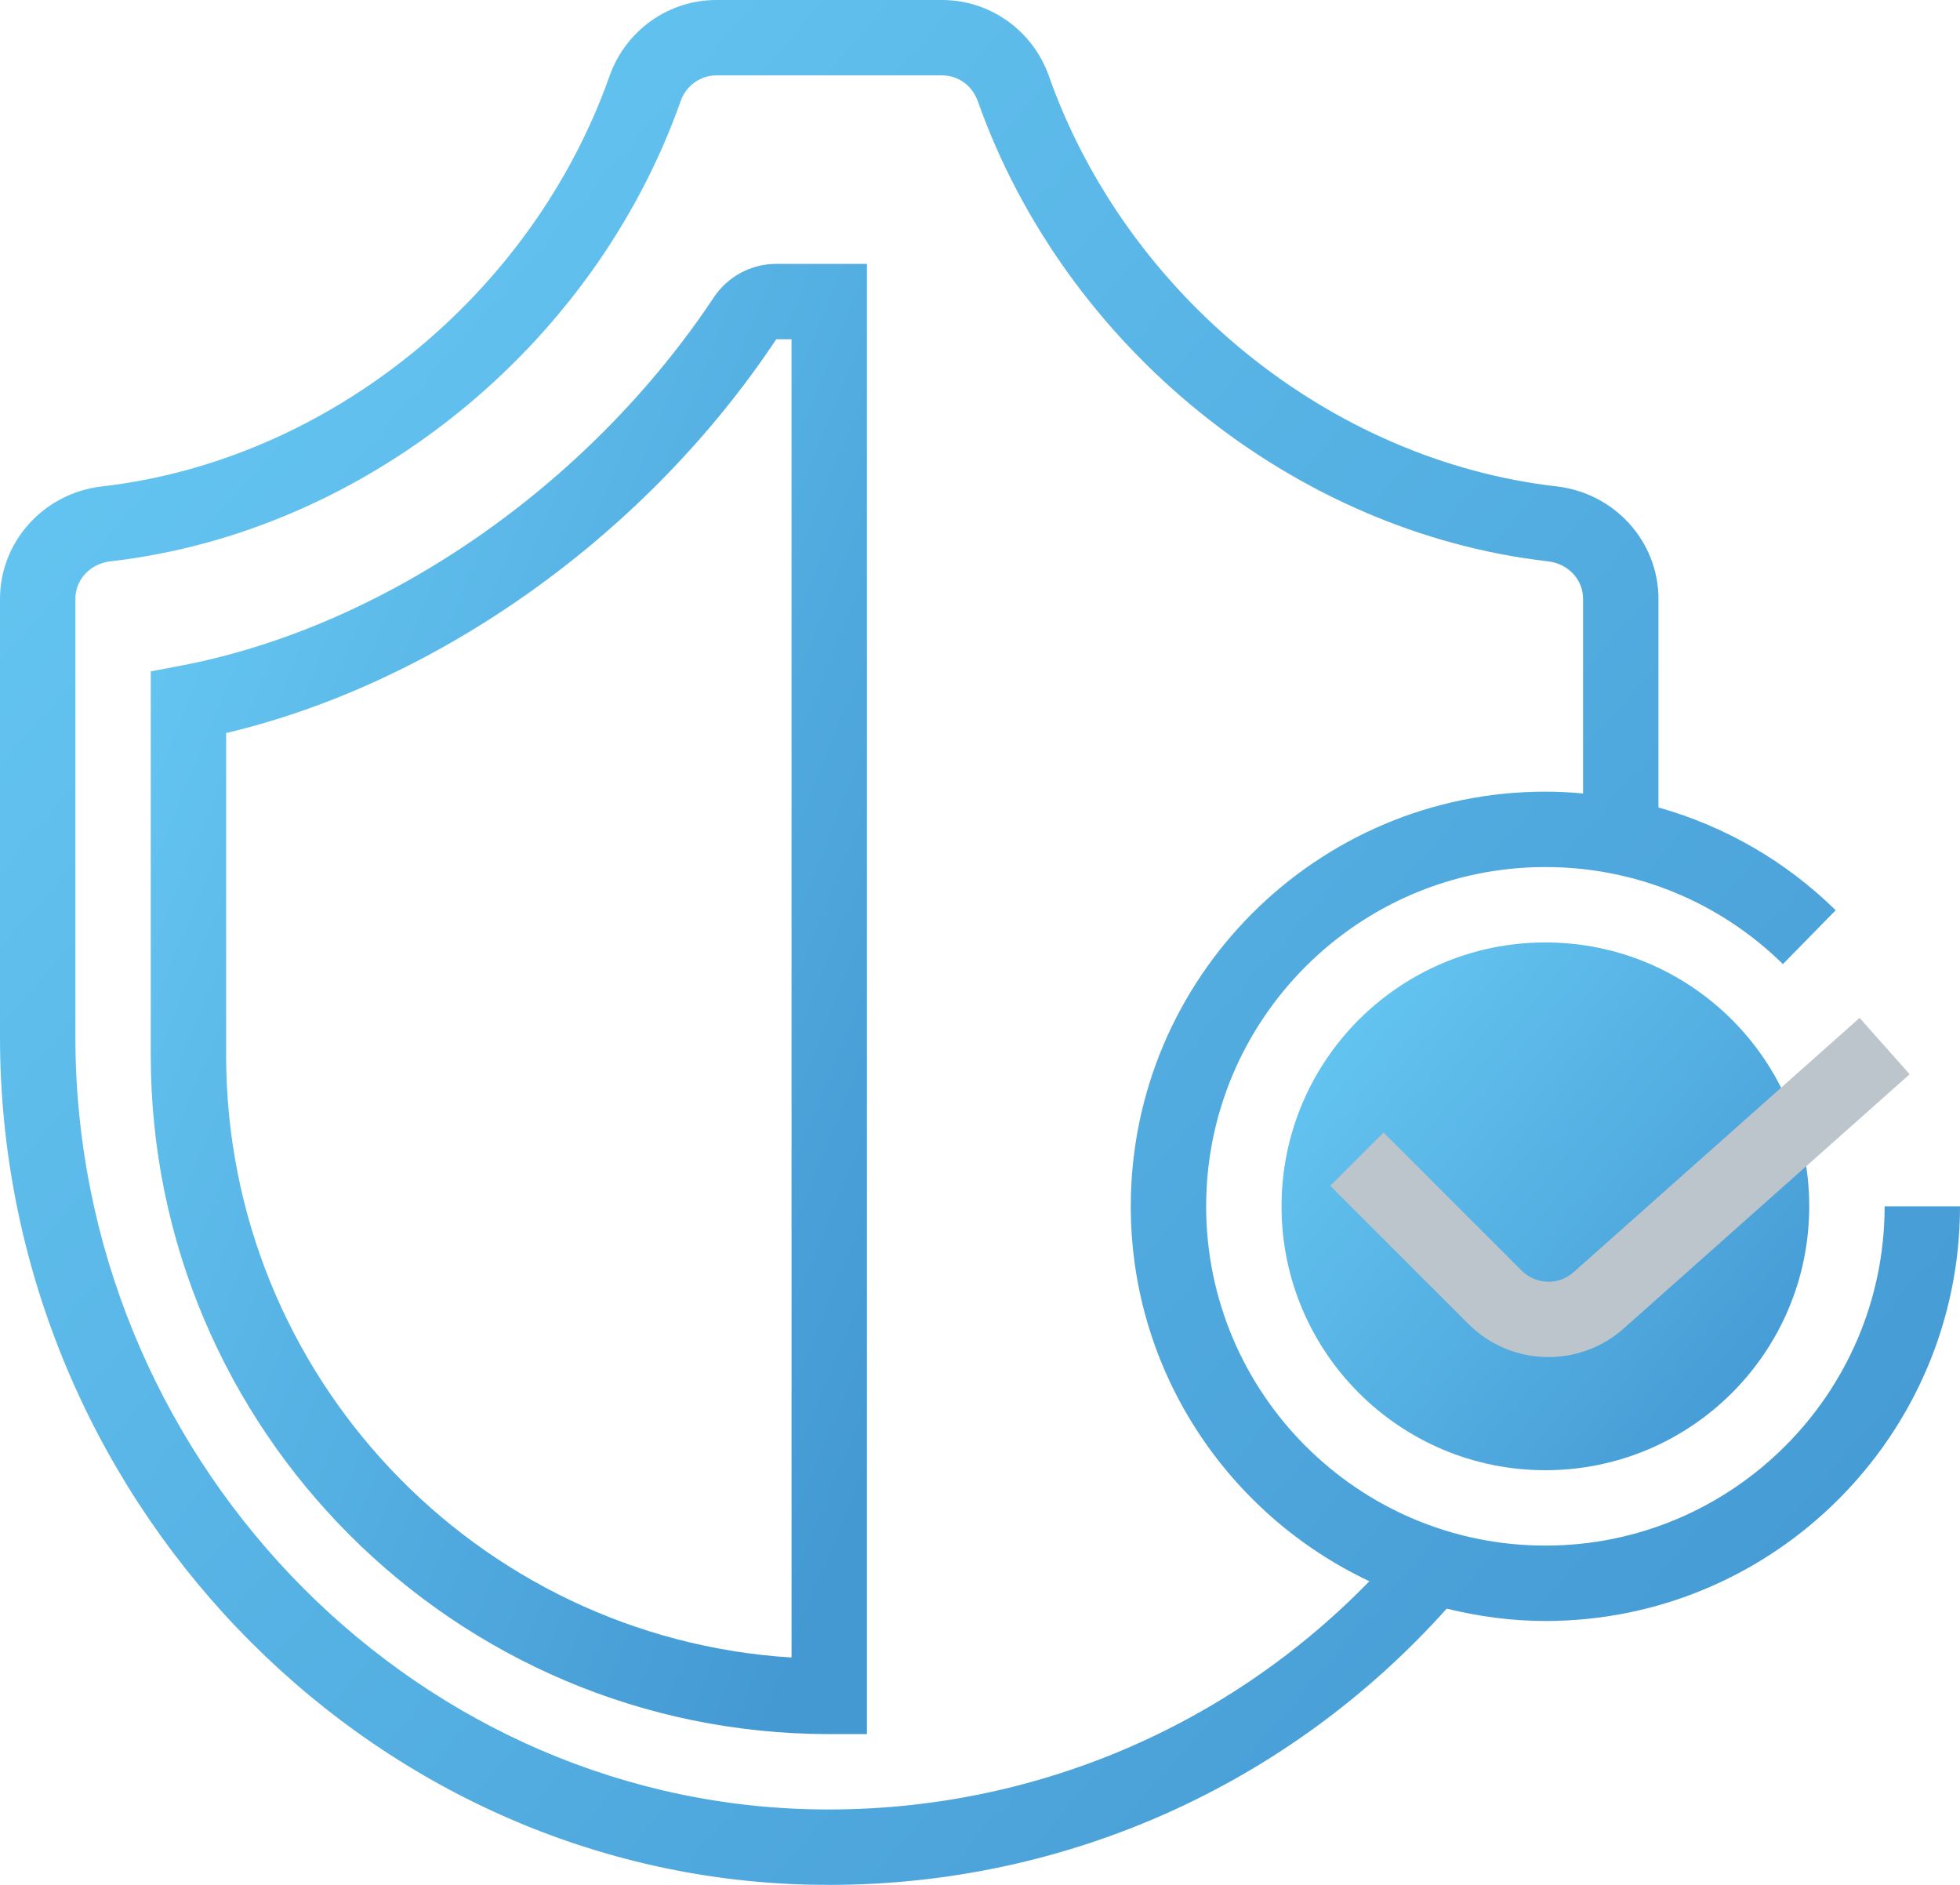
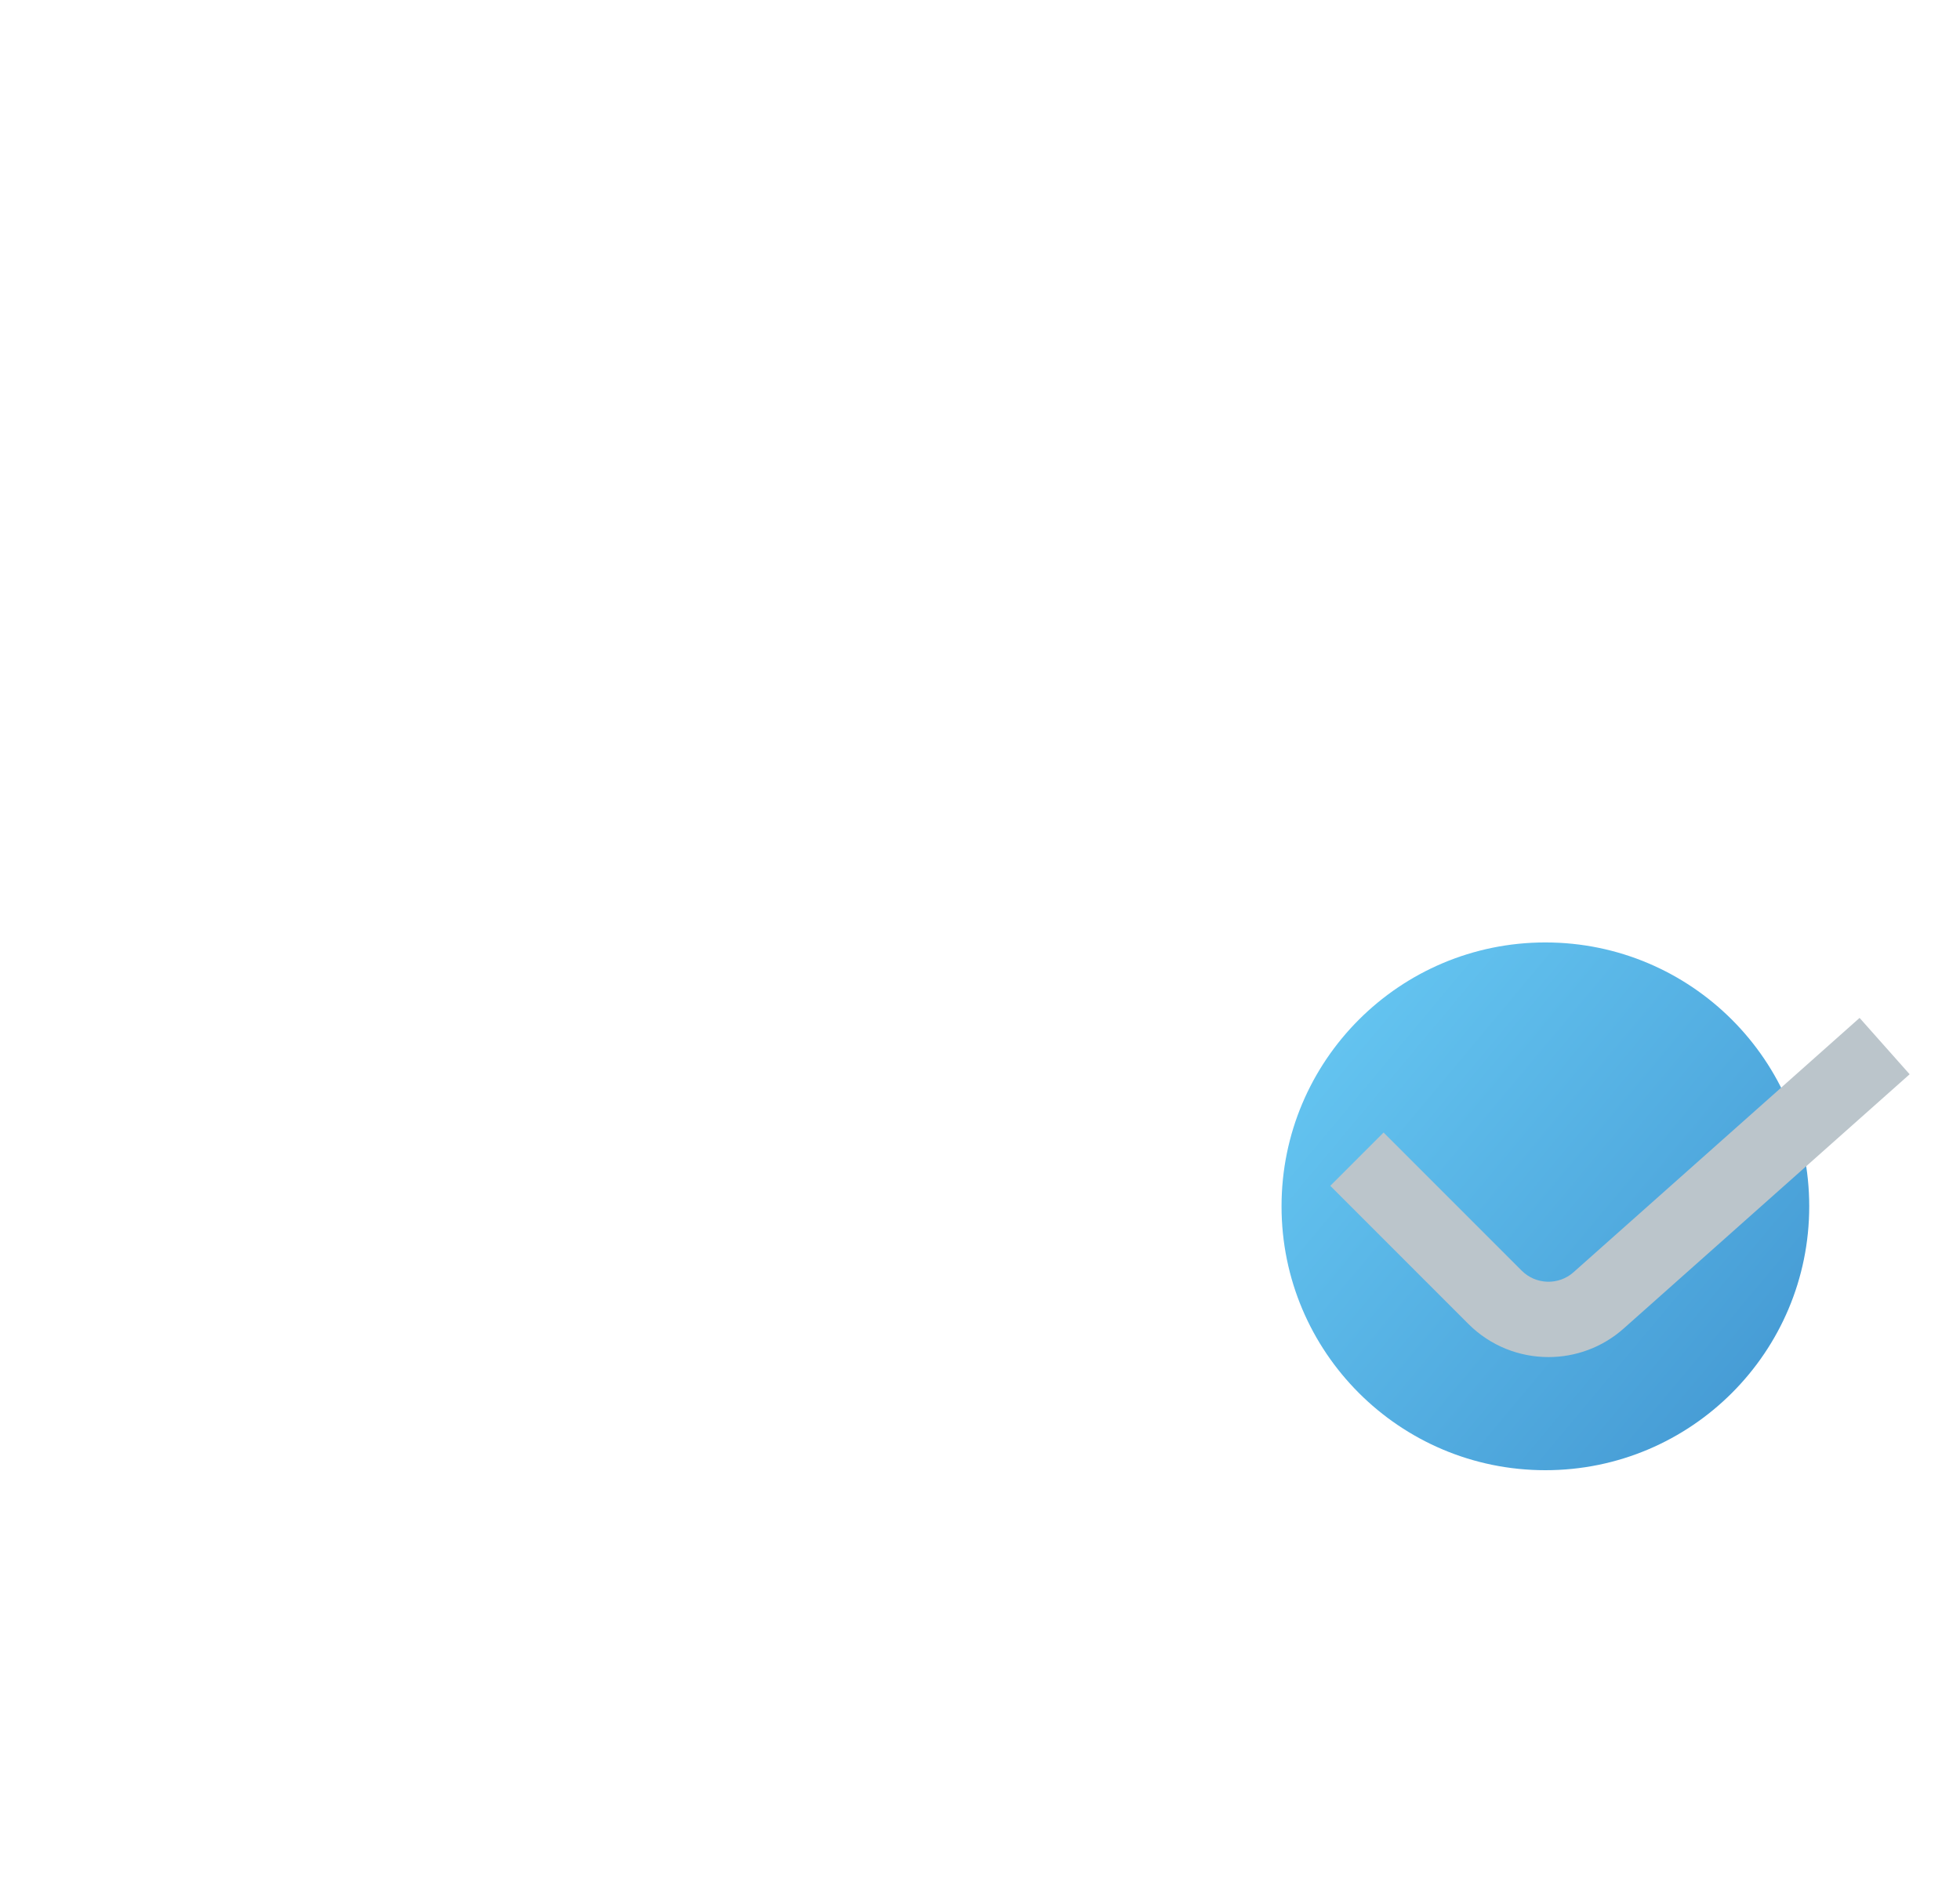
<svg xmlns="http://www.w3.org/2000/svg" width="52px" height="50px" viewBox="0 0 52 50" version="1.1">
  <title>ic_vpn_2</title>
  <desc>Created with Sketch.</desc>
  <defs>
    <linearGradient x1="-2.22044605e-14%" y1="4.4408921e-14%" x2="100%" y2="83.613%" id="linearGradient-1">
      <stop stop-color="#69CBF5" offset="0%" />
      <stop stop-color="#4499D3" offset="100%" />
    </linearGradient>
  </defs>
  <g id="SOLUTIONS" stroke="none" stroke-width="1" fill="none" fill-rule="evenodd" transform="translate(-574, -399)">
    <g id="ic_vpn_2" transform="translate(574, 399)" fill-rule="nonzero">
      <circle id="Oval" fill="url(#linearGradient-1)" cx="41" cy="32" r="7" />
-       <path d="M50,32 C50,36.962 45.963,41 41,41 C36.037,41 32,36.962 32,32 C32,27.038 36.037,23 41,23 C43.372,23 45.609,23.914 47.302,25.574 L48.702,24.146 C47.368,22.837 45.754,21.914 44,21.419 L44,15.887 C44,14.362 42.837,13.079 41.294,12.902 C35.297,12.217 29.885,7.84 27.825,2.01 C27.399,0.808 26.264,0 24.997,0 L19.003,0 C17.736,0 16.601,0.808 16.174,2.011 C14.115,7.84 8.703,12.217 2.706,12.903 C1.163,13.08 0,14.363 0,15.888 L0,27.509 C0,39.62 9.624,49.707 21.454,49.994 C21.637,49.998 21.817,50 21.998,50 C28.28,50 34.193,47.35 38.382,42.672 C39.223,42.878 40.096,43 41,43 C47.065,43 52,38.065 52,32 L50,32 Z M21.503,47.994 C10.749,47.733 2,38.543 2,27.508 L2,15.888 C2,15.372 2.393,14.952 2.933,14.89 C9.673,14.119 15.752,9.211 18.06,2.677 C18.203,2.272 18.582,2 19.003,2 L24.997,2 C25.418,2 25.797,2.272 25.939,2.677 C28.248,9.211 34.327,14.119 41.067,14.89 C41.607,14.952 42,15.372 42,15.888 L42,21.049 C41.669,21.018 41.336,21 41,21 C34.935,21 30,25.935 30,32 C30,36.394 32.596,40.184 36.33,41.945 C32.448,45.937 27.108,48.128 21.503,47.994 Z" id="Shape" fill="url(#linearGradient-1)" />
      <path d="M40.371,33.706 L36.707,30.042 L35.293,31.456 L38.957,35.12 C39.541,35.704 40.311,35.999 41.082,35.999 C41.794,35.999 42.507,35.748 43.076,35.242 L50.664,28.497 L49.336,27.002 L41.748,33.747 C41.353,34.1 40.748,34.083 40.371,33.706 Z" id="Shape" fill="#BBC5CB" />
-       <path d="M18.933,7.895 C15.615,12.885 10.204,16.625 4.813,17.655 L4,17.81 L4,28 C4,37.925 12.075,46 22,46 L23,46 L23,7 L20.594,7 C19.926,7 19.305,7.335 18.933,7.895 Z M21,43.969 C12.642,43.451 6,36.487 6,28 L6,19.445 C11.625,18.115 17.158,14.174 20.594,8.999 L21,8.999 L21,43.969 Z" id="Shape" fill="url(#linearGradient-1)" />
    </g>
  </g>
</svg>